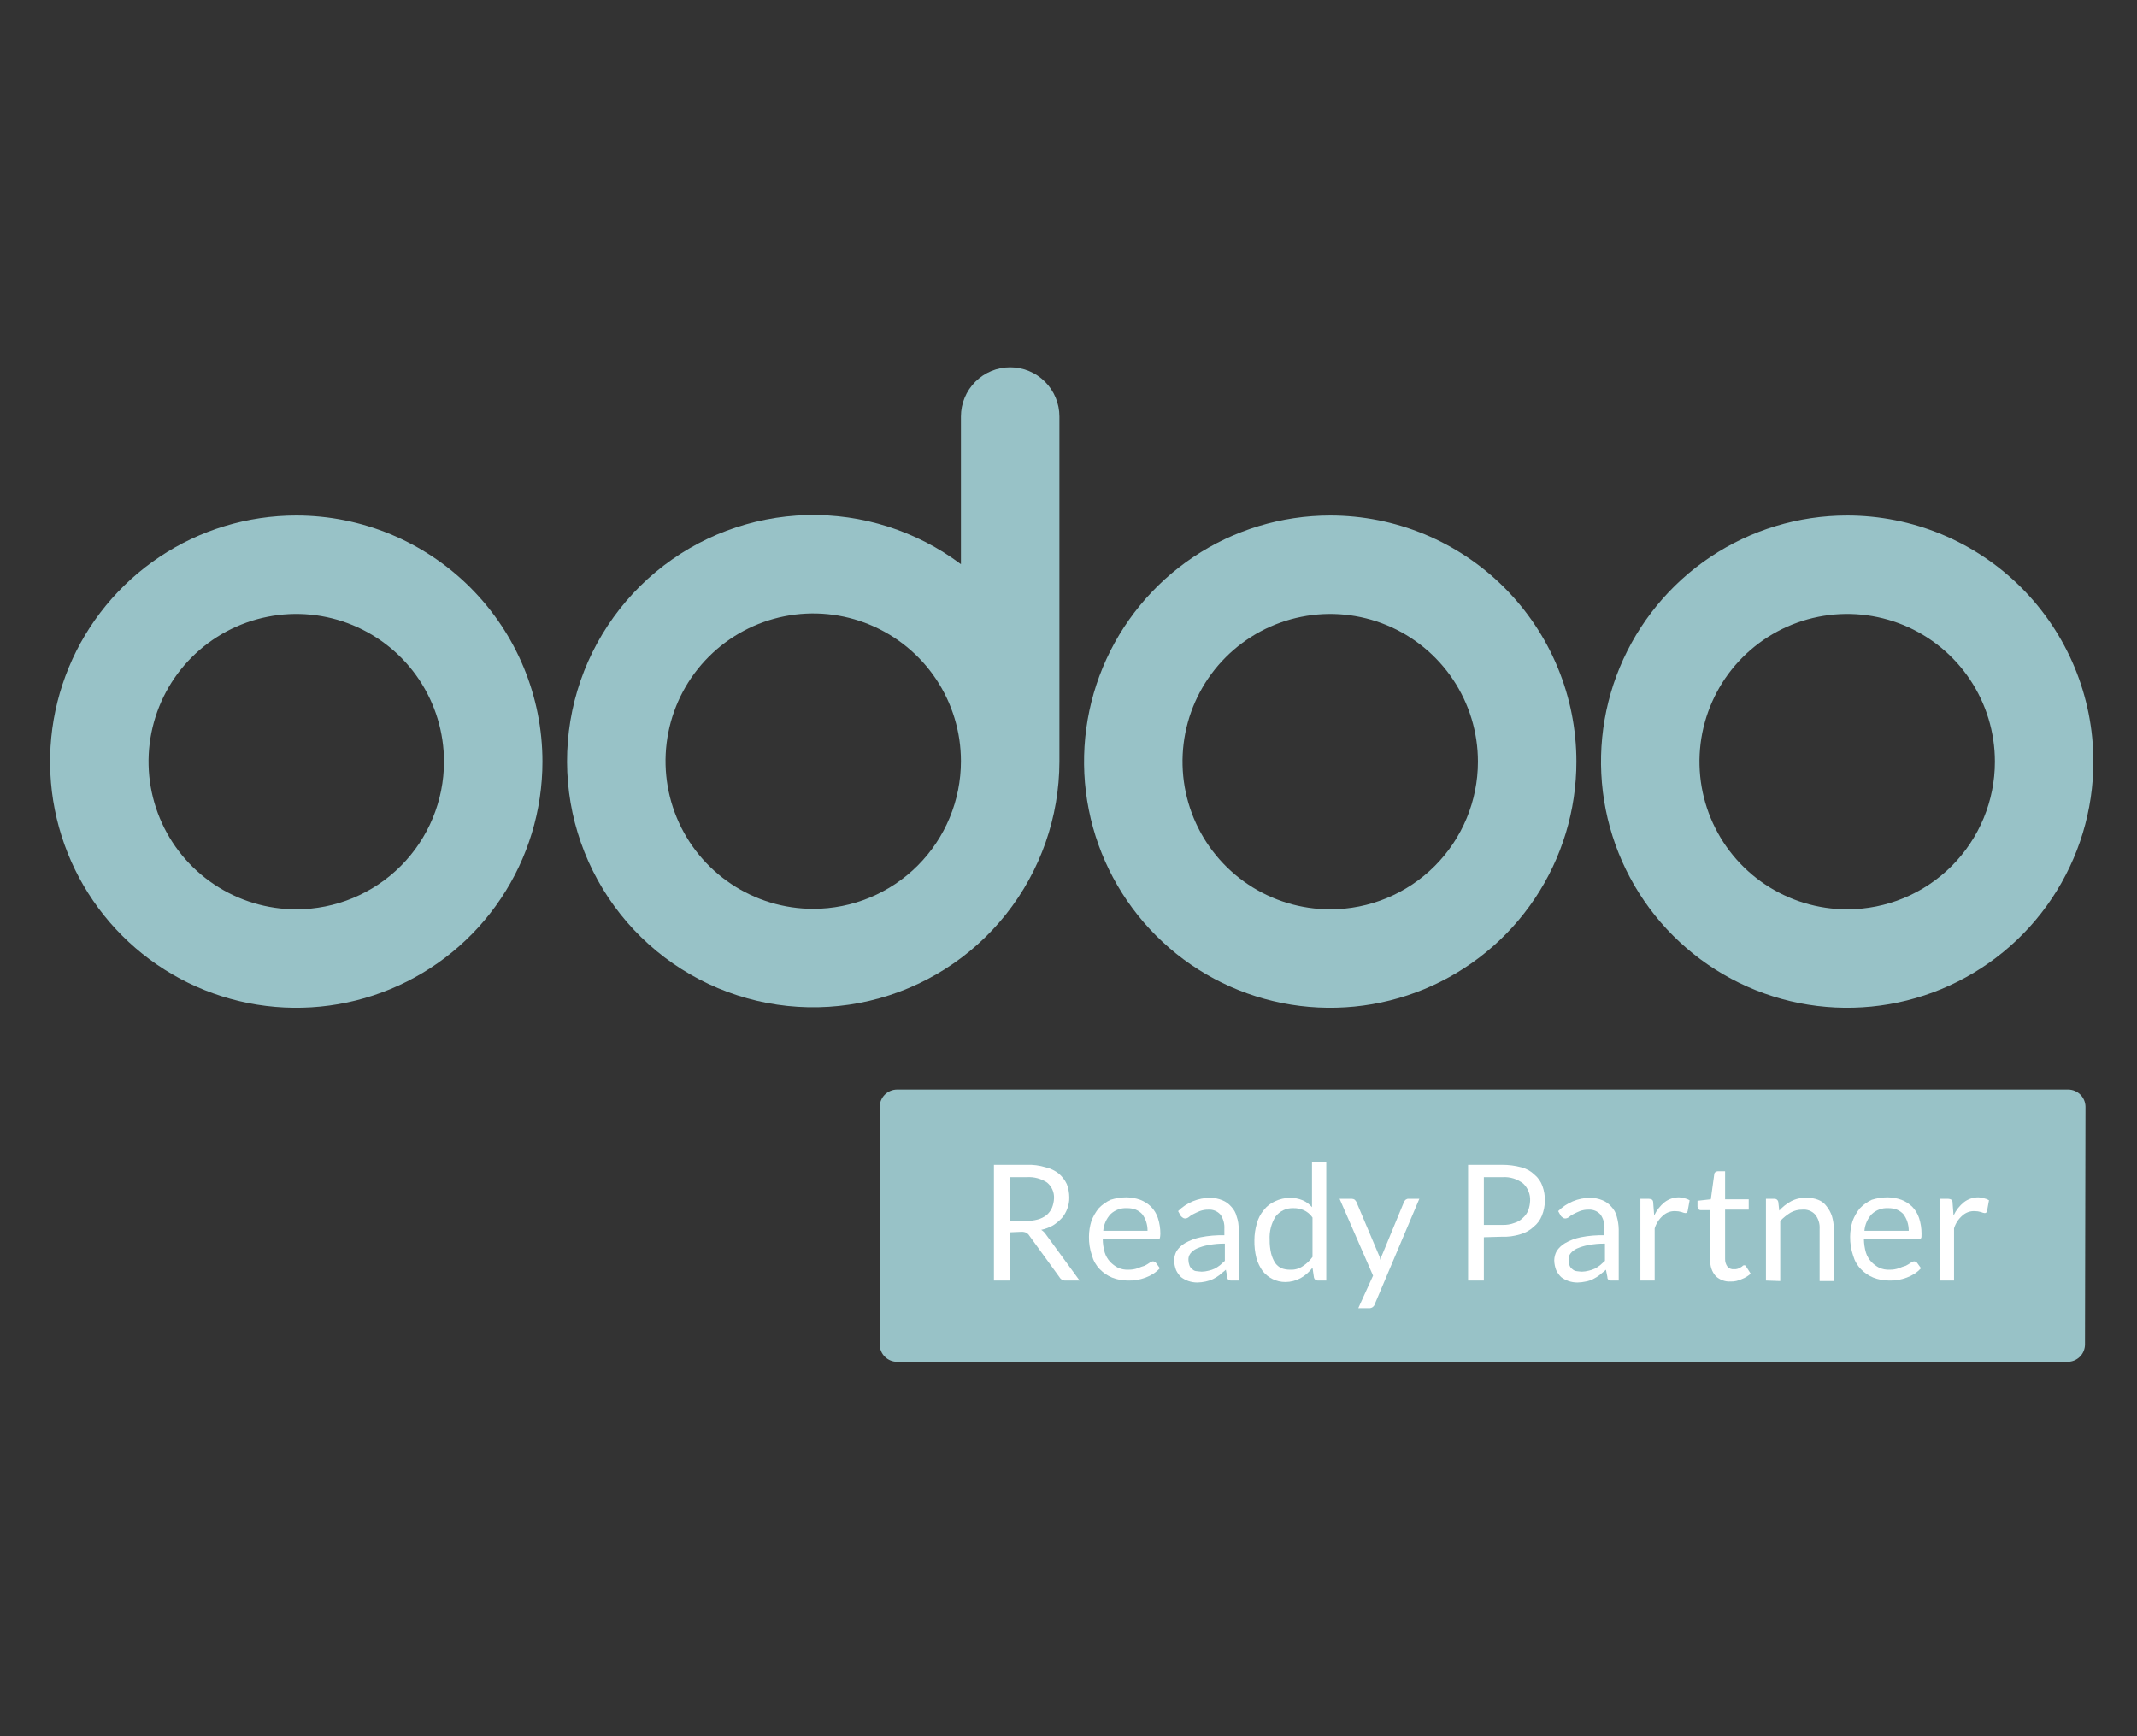
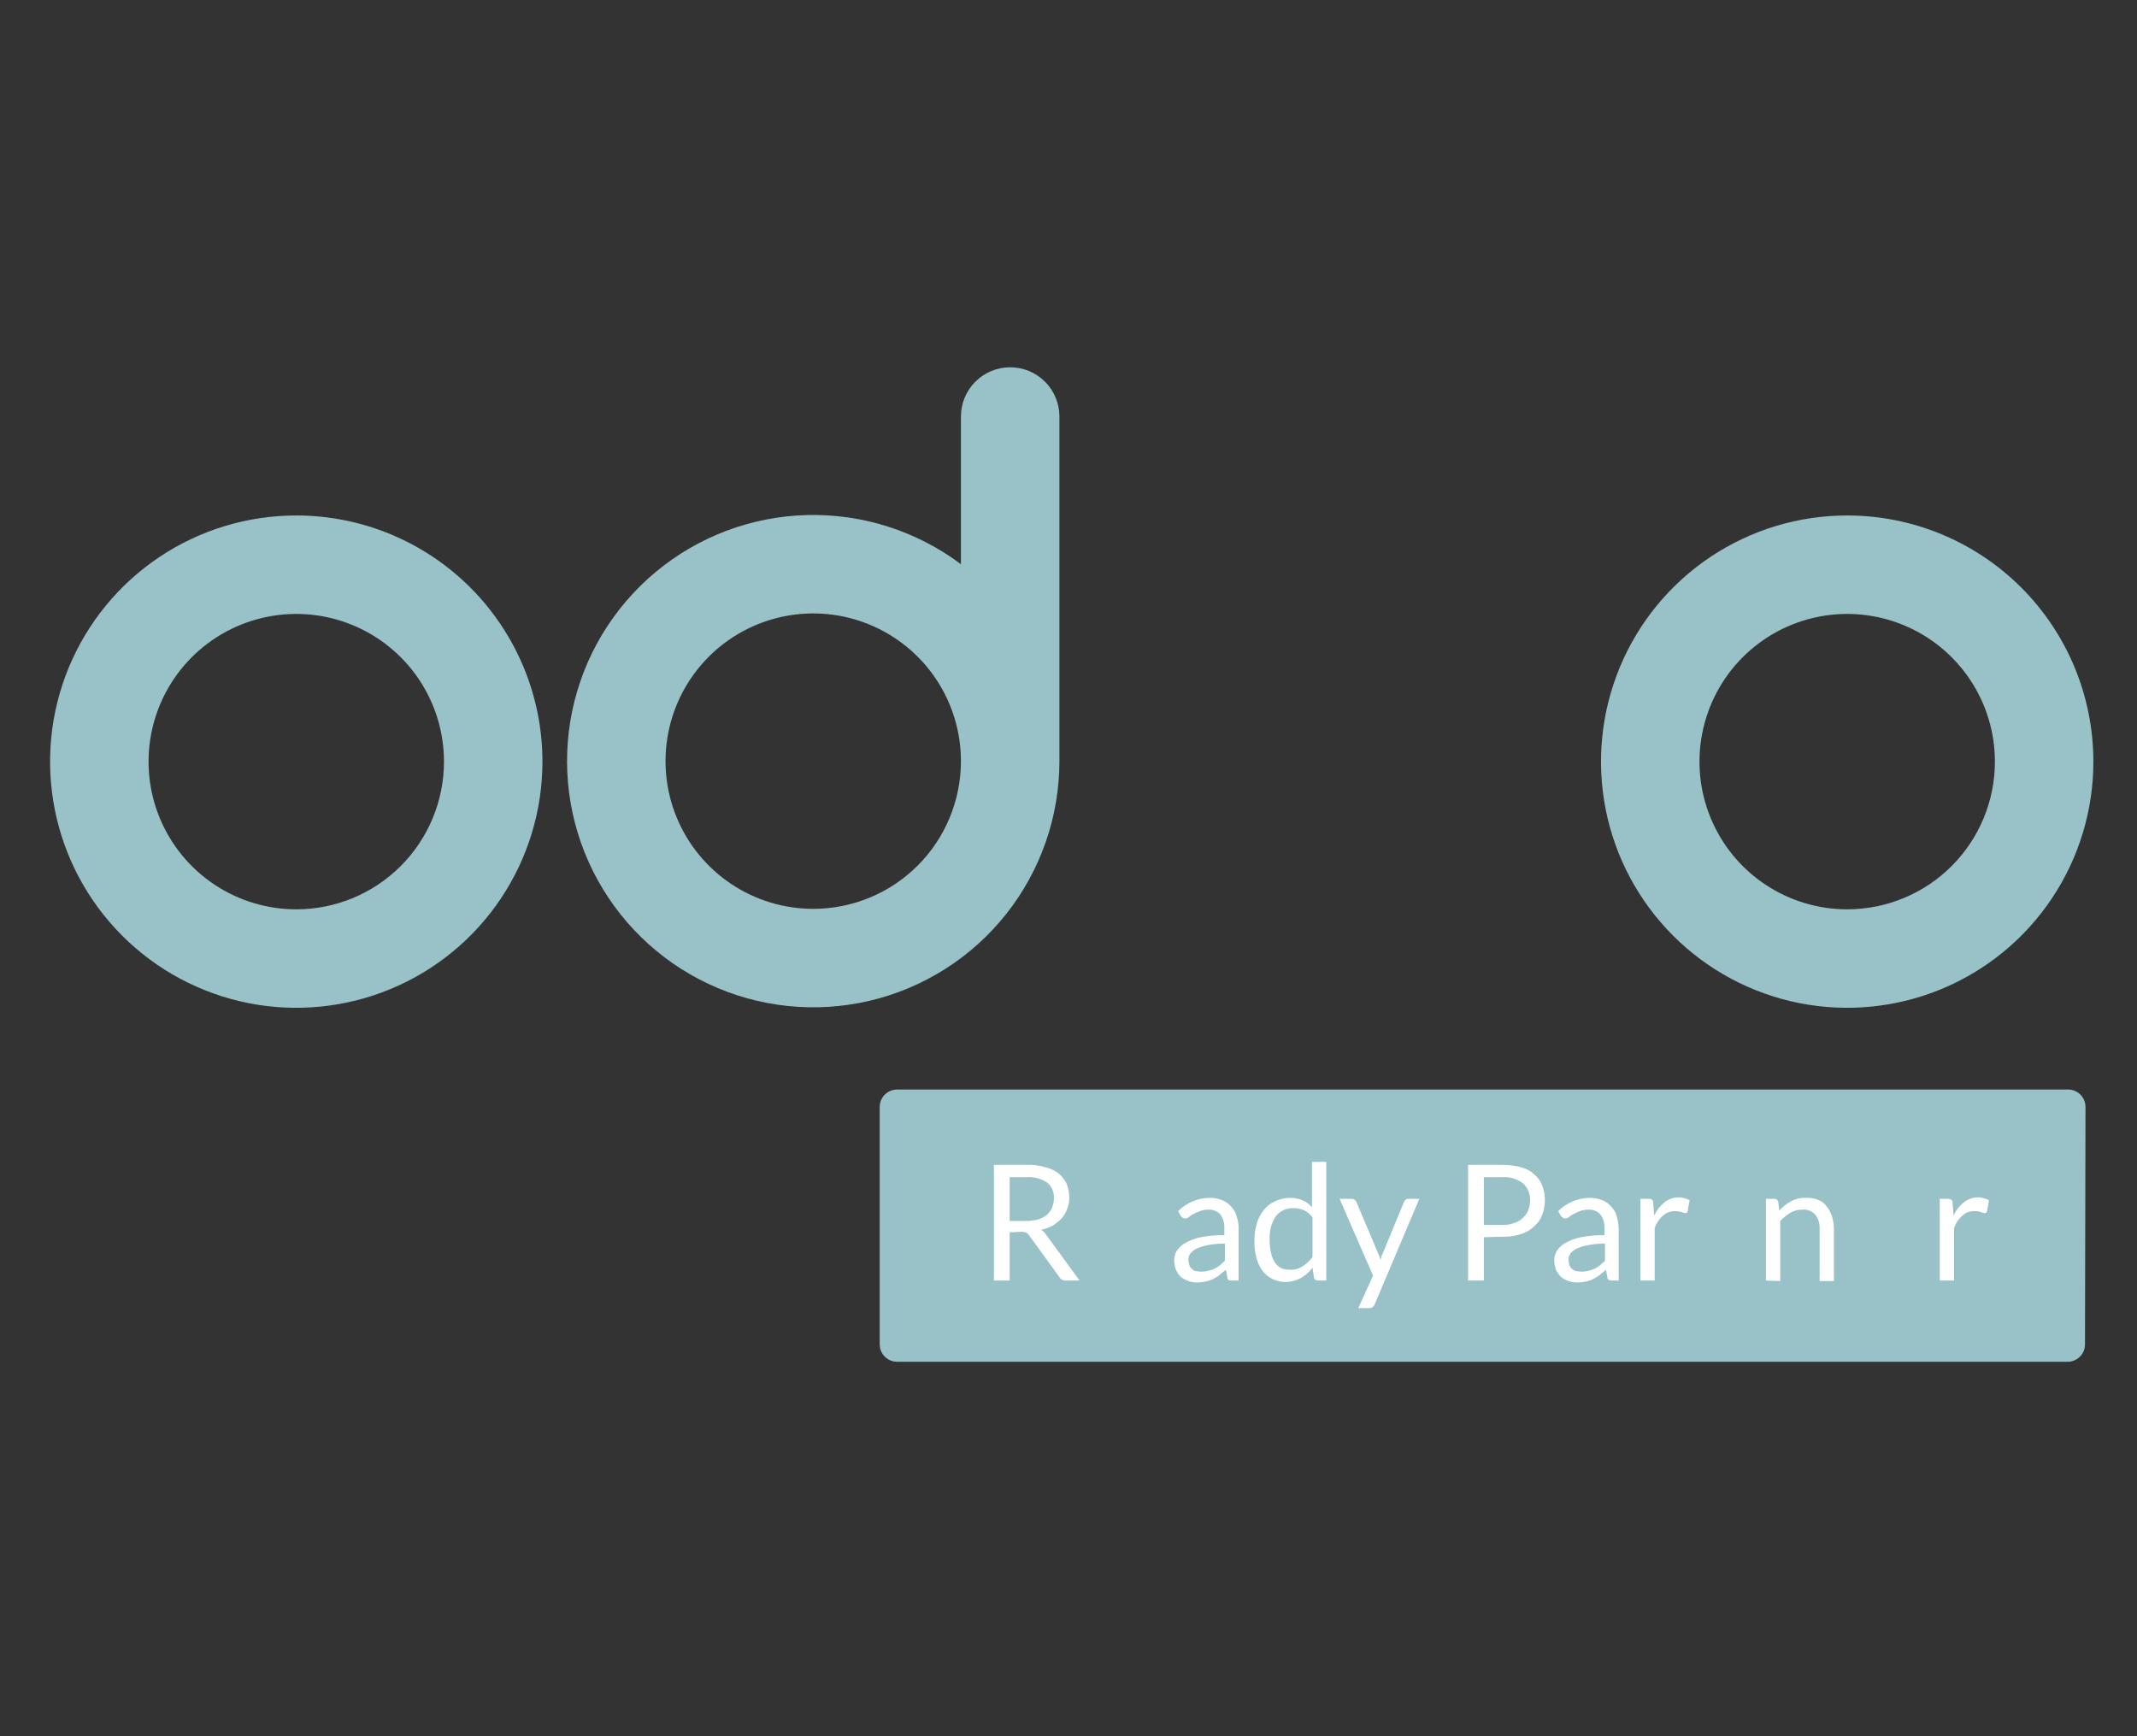
<svg xmlns="http://www.w3.org/2000/svg" width="128" height="104" viewBox="0 0 128 104" fill="none">
  <rect x="0" y="0" width="128" height="104" fill="#333333" stroke="none" />
  <path d="M124.885 80.539C124.882 80.812 124.773 81.073 124.58 81.265C124.387 81.458 124.126 81.568 123.853 81.571H53.724C53.451 81.568 53.191 81.458 52.998 81.265C52.805 81.073 52.695 80.812 52.692 80.539V66.295C52.695 66.022 52.805 65.761 52.998 65.568C53.191 65.376 53.451 65.266 53.724 65.263H123.883C124.156 65.266 124.416 65.376 124.609 65.568C124.802 65.761 124.912 66.022 124.915 66.295L124.885 80.539V80.539Z" fill="#98C2C7" />
  <path d="M60.477 73.815V76.705H59.534V69.775H61.48C61.869 69.758 62.258 69.808 62.63 69.922C62.921 69.989 63.193 70.12 63.426 70.305C63.624 70.478 63.785 70.688 63.898 70.925C63.995 71.179 64.045 71.449 64.046 71.721C64.052 71.953 64.012 72.183 63.928 72.399C63.855 72.605 63.745 72.795 63.603 72.96C63.447 73.13 63.268 73.278 63.073 73.402C62.851 73.526 62.613 73.615 62.365 73.668C62.484 73.742 62.585 73.843 62.66 73.962L64.665 76.705H63.839C63.762 76.711 63.685 76.695 63.617 76.658C63.549 76.622 63.493 76.566 63.456 76.499L61.657 74.021C61.614 73.948 61.553 73.888 61.48 73.844C61.388 73.801 61.287 73.781 61.185 73.785L60.477 73.815V73.815ZM60.477 73.137H61.451C61.69 73.14 61.928 73.11 62.158 73.048C62.351 72.996 62.532 72.906 62.689 72.783C62.829 72.662 62.94 72.51 63.014 72.34C63.084 72.162 63.124 71.972 63.132 71.78C63.141 71.602 63.109 71.423 63.037 71.259C62.966 71.095 62.856 70.951 62.719 70.836C62.362 70.6 61.937 70.486 61.51 70.512H60.477V73.137Z" fill="white" />
-   <path d="M67.467 71.721C67.749 71.724 68.028 71.774 68.293 71.868C68.535 71.96 68.756 72.1 68.942 72.281C69.13 72.473 69.271 72.705 69.355 72.96C69.454 73.264 69.503 73.583 69.502 73.903C69.5 73.992 69.49 74.081 69.473 74.169C69.424 74.21 69.36 74.231 69.296 74.228H66.052C66.055 74.497 66.095 74.765 66.17 75.024C66.235 75.232 66.346 75.424 66.494 75.584C66.631 75.727 66.79 75.847 66.966 75.938C67.16 76.025 67.373 76.066 67.585 76.056C67.776 76.06 67.966 76.03 68.146 75.968C68.28 75.91 68.418 75.861 68.558 75.82C68.661 75.768 68.759 75.709 68.853 75.643C68.912 75.594 68.984 75.564 69.06 75.555C69.094 75.557 69.127 75.566 69.157 75.581C69.188 75.596 69.215 75.617 69.237 75.643L69.473 75.968C69.359 76.091 69.23 76.2 69.089 76.292C68.941 76.388 68.783 76.467 68.617 76.528C68.445 76.591 68.267 76.64 68.087 76.675C67.911 76.7 67.733 76.71 67.556 76.705C67.233 76.706 66.913 76.646 66.612 76.528C66.334 76.413 66.083 76.243 65.875 76.027C65.65 75.796 65.488 75.512 65.403 75.201C65.28 74.84 65.22 74.461 65.226 74.08C65.227 73.76 65.277 73.442 65.373 73.136C65.479 72.859 65.628 72.6 65.816 72.37C66.019 72.161 66.259 71.991 66.524 71.868C66.829 71.772 67.147 71.722 67.467 71.721ZM67.497 72.37C67.319 72.36 67.141 72.386 66.974 72.447C66.807 72.508 66.653 72.602 66.524 72.724C66.267 72.999 66.112 73.352 66.081 73.726H68.735C68.737 73.536 68.707 73.347 68.647 73.166C68.593 73.007 68.513 72.857 68.411 72.724C68.303 72.609 68.173 72.519 68.028 72.458C67.858 72.395 67.678 72.365 67.497 72.37V72.37Z" fill="white" />
  <path d="M74.191 76.705H73.808C73.737 76.712 73.666 76.702 73.601 76.676C73.57 76.658 73.546 76.632 73.53 76.601C73.514 76.569 73.508 76.534 73.513 76.499L73.424 76.056C73.306 76.174 73.159 76.263 73.041 76.381C72.92 76.47 72.792 76.549 72.657 76.617C72.516 76.683 72.368 76.733 72.215 76.764C72.05 76.8 71.882 76.82 71.714 76.823C71.533 76.823 71.354 76.793 71.183 76.735C71.024 76.68 70.874 76.601 70.74 76.499C70.619 76.379 70.519 76.24 70.446 76.086C70.373 75.898 70.332 75.698 70.328 75.496C70.331 75.3 70.382 75.108 70.475 74.936C70.605 74.743 70.776 74.582 70.976 74.464C71.27 74.296 71.589 74.177 71.92 74.11C72.386 74.019 72.861 73.98 73.336 73.992V73.609C73.356 73.305 73.273 73.004 73.1 72.753C73.011 72.654 72.902 72.576 72.779 72.525C72.657 72.474 72.525 72.451 72.392 72.459C72.211 72.454 72.031 72.484 71.861 72.547C71.714 72.606 71.596 72.665 71.478 72.724C71.381 72.769 71.291 72.829 71.212 72.901C71.146 72.956 71.063 72.987 70.976 72.989C70.922 72.988 70.869 72.967 70.829 72.93C70.799 72.901 70.74 72.871 70.711 72.812L70.564 72.547C71.073 72.039 71.761 71.753 72.481 71.751C72.734 71.751 72.984 71.801 73.218 71.898C73.423 71.981 73.605 72.113 73.749 72.282C73.907 72.446 74.019 72.649 74.073 72.871C74.16 73.117 74.2 73.377 74.191 73.638V76.705V76.705ZM71.979 76.174C72.119 76.171 72.257 76.151 72.392 76.115C72.514 76.089 72.633 76.05 72.746 75.997C72.86 75.939 72.969 75.87 73.07 75.791C73.159 75.703 73.277 75.614 73.365 75.526V74.493C73.029 74.488 72.693 74.518 72.362 74.582C72.129 74.624 71.902 74.694 71.684 74.788C71.535 74.854 71.403 74.956 71.301 75.083C71.218 75.193 71.176 75.329 71.183 75.467C71.186 75.577 71.205 75.687 71.242 75.791C71.273 75.887 71.335 75.97 71.419 76.027C71.453 76.063 71.494 76.092 71.54 76.113C71.585 76.133 71.634 76.144 71.684 76.145C71.743 76.145 71.861 76.174 71.979 76.174Z" fill="white" />
  <path d="M78.939 76.705C78.885 76.709 78.831 76.694 78.788 76.661C78.745 76.629 78.714 76.581 78.703 76.528L78.615 75.938C78.423 76.191 78.182 76.401 77.907 76.558C77.627 76.711 77.312 76.793 76.993 76.794C76.727 76.795 76.464 76.734 76.226 76.617C75.998 76.503 75.797 76.342 75.636 76.145C75.462 75.904 75.332 75.635 75.253 75.349C75.167 75.001 75.127 74.644 75.135 74.287C75.136 73.947 75.186 73.61 75.282 73.284C75.359 72.992 75.5 72.719 75.695 72.488C75.872 72.256 76.106 72.073 76.373 71.957C76.65 71.827 76.952 71.756 77.258 71.751C77.521 71.748 77.782 71.798 78.025 71.898C78.241 71.991 78.432 72.132 78.585 72.311V69.598H79.44V76.705H78.939ZM77.288 76.056C77.549 76.07 77.808 75.997 78.025 75.85C78.256 75.704 78.457 75.513 78.615 75.29V72.93C78.482 72.736 78.299 72.583 78.084 72.488C77.888 72.404 77.677 72.364 77.465 72.37C77.26 72.362 77.057 72.404 76.873 72.491C76.688 72.578 76.527 72.709 76.403 72.871C76.144 73.286 76.021 73.77 76.049 74.257C76.044 74.535 76.074 74.813 76.137 75.083C76.187 75.281 76.267 75.47 76.373 75.644C76.471 75.783 76.603 75.895 76.757 75.968C76.927 76.031 77.107 76.061 77.288 76.056V76.056Z" fill="white" />
  <path d="M82.331 78.151C82.309 78.211 82.267 78.263 82.213 78.298C82.152 78.339 82.08 78.36 82.006 78.357H81.358L82.242 76.411L80.237 71.81H80.974C81.038 71.811 81.099 71.832 81.151 71.869C81.18 71.898 81.21 71.957 81.24 71.987L82.537 75.054C82.567 75.113 82.596 75.201 82.626 75.26C82.655 75.32 82.655 75.408 82.685 75.467C82.714 75.401 82.734 75.332 82.743 75.26C82.773 75.201 82.802 75.113 82.832 75.054L84.1 71.987C84.122 71.943 84.152 71.903 84.189 71.869C84.248 71.84 84.277 71.81 84.336 71.81H85.014L82.331 78.151Z" fill="white" />
  <path d="M88.878 74.11V76.705H87.934V69.775H89.969C90.357 69.772 90.744 69.822 91.119 69.922C91.419 69.997 91.694 70.15 91.915 70.365C92.13 70.544 92.293 70.779 92.387 71.043C92.594 71.616 92.583 72.246 92.358 72.812C92.253 73.078 92.08 73.312 91.856 73.491C91.63 73.7 91.357 73.852 91.06 73.933C90.698 74.047 90.319 74.097 89.939 74.08L88.878 74.11V74.11ZM88.878 73.373H89.998C90.24 73.382 90.481 73.341 90.706 73.255C90.895 73.2 91.068 73.098 91.208 72.96C91.348 72.838 91.458 72.687 91.532 72.517C91.602 72.328 91.642 72.129 91.65 71.928C91.66 71.736 91.628 71.544 91.556 71.366C91.485 71.188 91.376 71.028 91.237 70.895C90.885 70.62 90.444 70.484 89.998 70.512H88.878V73.373V73.373Z" fill="white" />
  <path d="M96.957 76.705H96.574C96.504 76.712 96.433 76.702 96.368 76.676C96.337 76.658 96.312 76.632 96.296 76.601C96.281 76.569 96.275 76.534 96.279 76.499L96.191 76.056C96.073 76.174 95.925 76.263 95.807 76.381C95.686 76.47 95.558 76.549 95.424 76.617C95.285 76.688 95.136 76.737 94.982 76.764C94.817 76.8 94.649 76.82 94.48 76.823C94.3 76.823 94.121 76.793 93.95 76.735C93.79 76.68 93.641 76.601 93.507 76.499C93.386 76.379 93.286 76.24 93.212 76.086C93.139 75.898 93.099 75.698 93.094 75.496C93.098 75.3 93.148 75.108 93.242 74.936C93.371 74.743 93.543 74.582 93.743 74.464C94.037 74.296 94.355 74.177 94.687 74.11C95.153 74.019 95.628 73.98 96.102 73.992V73.609C96.123 73.305 96.04 73.004 95.866 72.753C95.778 72.654 95.669 72.576 95.546 72.525C95.424 72.474 95.291 72.451 95.159 72.459C94.978 72.454 94.797 72.484 94.628 72.547C94.48 72.606 94.362 72.665 94.244 72.724C94.147 72.769 94.058 72.829 93.979 72.901C93.912 72.956 93.829 72.987 93.743 72.989C93.688 72.988 93.636 72.967 93.596 72.93C93.566 72.901 93.507 72.871 93.478 72.812L93.33 72.547C93.839 72.039 94.528 71.753 95.247 71.751C95.5 71.751 95.751 71.801 95.984 71.898C96.19 71.981 96.372 72.113 96.515 72.282C96.674 72.446 96.786 72.649 96.84 72.871C96.912 73.121 96.952 73.379 96.957 73.638V76.705V76.705ZM94.746 76.174C94.885 76.171 95.024 76.151 95.159 76.115C95.281 76.089 95.399 76.05 95.513 75.997C95.627 75.939 95.736 75.87 95.837 75.791C95.925 75.703 96.043 75.614 96.132 75.526V74.493C95.795 74.488 95.459 74.518 95.129 74.582C94.896 74.624 94.668 74.694 94.451 74.788C94.301 74.854 94.17 74.956 94.067 75.083C93.984 75.193 93.943 75.329 93.95 75.467C93.952 75.577 93.972 75.687 94.008 75.791C94.04 75.887 94.102 75.97 94.185 76.027C94.258 76.095 94.352 76.137 94.451 76.145C94.51 76.145 94.628 76.174 94.746 76.174Z" fill="white" />
  <path d="M98.255 76.705V71.809H98.756C98.829 71.811 98.9 71.832 98.963 71.868C99.004 71.918 99.025 71.981 99.022 72.045L99.081 72.812C99.223 72.502 99.435 72.23 99.7 72.016C99.945 71.827 100.246 71.724 100.555 71.721C100.676 71.721 100.795 71.741 100.909 71.78C101.014 71.801 101.114 71.841 101.204 71.898L101.086 72.547C101.057 72.635 101.027 72.665 100.939 72.665C100.867 72.655 100.798 72.635 100.732 72.606C100.608 72.567 100.479 72.547 100.349 72.547C100.078 72.534 99.813 72.63 99.612 72.812C99.376 73.016 99.202 73.281 99.11 73.579V76.705H98.255Z" fill="white" />
-   <path d="M103.652 76.764C103.49 76.773 103.329 76.748 103.177 76.692C103.025 76.637 102.885 76.551 102.767 76.44C102.654 76.312 102.567 76.162 102.511 76C102.456 75.838 102.432 75.667 102.443 75.496V72.488H101.853C101.83 72.488 101.808 72.482 101.788 72.472C101.767 72.462 101.749 72.447 101.735 72.429C101.698 72.389 101.677 72.337 101.676 72.282V71.928L102.473 71.839L102.679 70.335C102.679 70.313 102.685 70.29 102.695 70.27C102.705 70.249 102.72 70.231 102.738 70.217C102.778 70.18 102.831 70.159 102.885 70.158H103.328V71.839H104.743V72.459H103.328V75.408C103.322 75.577 103.374 75.744 103.475 75.88C103.523 75.933 103.583 75.974 103.649 75.999C103.716 76.025 103.788 76.034 103.859 76.027C103.938 76.033 104.019 76.023 104.095 75.998L104.271 75.909C104.316 75.887 104.356 75.857 104.389 75.821C104.401 75.809 104.415 75.801 104.43 75.796C104.446 75.791 104.462 75.789 104.478 75.791C104.537 75.791 104.566 75.821 104.596 75.88L104.861 76.293C104.707 76.434 104.527 76.544 104.33 76.617C104.119 76.719 103.887 76.77 103.652 76.764Z" fill="white" />
  <path d="M105.775 76.705V71.81H106.277C106.331 71.806 106.385 71.822 106.428 71.854C106.471 71.887 106.501 71.934 106.513 71.987L106.572 72.518C106.773 72.291 107.012 72.101 107.279 71.957C107.561 71.81 107.876 71.739 108.194 71.751C108.435 71.742 108.676 71.782 108.901 71.869C109.103 71.945 109.277 72.078 109.403 72.252C109.545 72.428 109.655 72.628 109.727 72.842C109.8 73.091 109.839 73.349 109.845 73.609V76.735H108.99V73.609C109.011 73.301 108.917 72.996 108.724 72.754C108.628 72.648 108.509 72.567 108.376 72.516C108.243 72.465 108.1 72.445 107.958 72.459C107.71 72.454 107.466 72.515 107.25 72.636C107.023 72.775 106.814 72.944 106.631 73.137V76.735L105.775 76.705V76.705Z" fill="white" />
-   <path d="M113.06 71.721C113.341 71.724 113.62 71.774 113.885 71.868C114.128 71.96 114.349 72.1 114.534 72.281C114.722 72.473 114.863 72.705 114.947 72.96C115.046 73.264 115.096 73.583 115.094 73.903C115.094 74.051 115.094 74.139 115.065 74.169C115.016 74.21 114.952 74.231 114.888 74.228H111.644C111.648 74.497 111.687 74.765 111.762 75.024C111.827 75.232 111.938 75.424 112.086 75.584C112.223 75.727 112.383 75.847 112.558 75.938C112.753 76.025 112.965 76.066 113.178 76.056C113.368 76.06 113.558 76.03 113.738 75.968C113.872 75.91 114.01 75.861 114.151 75.82C114.253 75.768 114.351 75.709 114.446 75.643C114.504 75.594 114.576 75.564 114.652 75.555C114.686 75.557 114.719 75.566 114.75 75.581C114.78 75.596 114.807 75.617 114.829 75.643L115.065 75.968C114.951 76.091 114.822 76.2 114.682 76.292C114.534 76.388 114.375 76.467 114.21 76.528C114.037 76.591 113.859 76.64 113.679 76.675C113.503 76.7 113.326 76.71 113.148 76.705C112.825 76.706 112.505 76.646 112.204 76.528C111.927 76.413 111.676 76.243 111.467 76.027C111.242 75.796 111.08 75.512 110.995 75.201C110.872 74.84 110.812 74.461 110.818 74.08C110.819 73.76 110.869 73.442 110.966 73.136C111.071 72.859 111.22 72.6 111.408 72.37C111.611 72.161 111.851 71.991 112.116 71.868C112.421 71.772 112.739 71.722 113.06 71.721ZM113.089 72.37C112.911 72.36 112.733 72.386 112.566 72.447C112.399 72.508 112.246 72.602 112.116 72.724C111.86 72.999 111.704 73.352 111.674 73.726H114.328C114.329 73.536 114.3 73.347 114.239 73.166C114.185 73.007 114.105 72.857 114.003 72.724C113.895 72.609 113.765 72.519 113.62 72.458C113.45 72.395 113.27 72.365 113.089 72.37V72.37Z" fill="white" />
  <path d="M116.186 76.705V71.809H116.687C116.76 71.811 116.831 71.832 116.894 71.868C116.936 71.918 116.957 71.981 116.953 72.045L117.012 72.812C117.154 72.502 117.366 72.23 117.631 72.016C117.877 71.827 118.177 71.724 118.486 71.721C118.607 71.721 118.726 71.741 118.84 71.78C118.945 71.801 119.045 71.841 119.135 71.898L119.017 72.547C118.988 72.635 118.958 72.665 118.87 72.665C118.798 72.655 118.729 72.635 118.663 72.606C118.539 72.567 118.41 72.547 118.28 72.547C118.009 72.534 117.744 72.63 117.543 72.812C117.307 73.016 117.133 73.281 117.041 73.579V76.705H116.186Z" fill="white" />
  <path d="M110.641 30.877C107.725 30.877 104.874 31.741 102.449 33.361C100.024 34.982 98.135 37.285 97.018 39.979C95.902 42.673 95.61 45.638 96.179 48.499C96.748 51.359 98.153 53.986 100.215 56.048C102.277 58.111 104.904 59.515 107.765 60.084C110.625 60.653 113.59 60.361 116.284 59.245C118.979 58.129 121.282 56.239 122.902 53.814C124.522 51.389 125.387 48.538 125.387 45.622C125.387 41.711 123.833 37.961 121.068 35.195C118.303 32.43 114.552 30.877 110.641 30.877ZM110.641 54.469C108.892 54.469 107.181 53.95 105.726 52.978C104.271 52.006 103.137 50.624 102.468 49.008C101.798 47.391 101.623 45.612 101.964 43.896C102.306 42.18 103.148 40.603 104.385 39.366C105.623 38.129 107.199 37.286 108.915 36.945C110.632 36.603 112.41 36.779 114.027 37.448C115.644 38.118 117.025 39.252 117.998 40.707C118.97 42.161 119.489 43.872 119.489 45.622C119.489 47.968 118.557 50.219 116.897 51.878C115.238 53.537 112.988 54.469 110.641 54.469Z" fill="#98C2C7" />
-   <path d="M79.677 30.877C76.76 30.877 73.909 31.741 71.484 33.361C69.06 34.982 67.17 37.285 66.054 39.979C64.938 42.673 64.645 45.638 65.215 48.499C65.783 51.359 67.188 53.986 69.25 56.048C71.312 58.111 73.94 59.515 76.8 60.084C79.66 60.653 82.625 60.361 85.319 59.245C88.014 58.129 90.317 56.239 91.937 53.814C93.557 51.389 94.422 48.538 94.422 45.622C94.422 43.685 94.041 41.768 93.3 39.979C92.558 38.19 91.472 36.565 90.103 35.195C88.734 33.826 87.108 32.74 85.319 31.999C83.53 31.258 81.613 30.877 79.677 30.877ZM79.677 54.469C77.927 54.469 76.216 53.95 74.761 52.978C73.306 52.006 72.172 50.624 71.503 49.008C70.833 47.391 70.658 45.612 70.999 43.896C71.341 42.18 72.183 40.603 73.421 39.366C74.658 38.129 76.234 37.286 77.951 36.945C79.667 36.603 81.446 36.779 83.062 37.448C84.679 38.118 86.061 39.252 87.033 40.707C88.005 42.161 88.524 43.872 88.524 45.622C88.524 47.968 87.592 50.219 85.933 51.878C84.273 53.537 82.023 54.469 79.677 54.469Z" fill="#98C2C7" />
  <path d="M17.745 30.877C14.829 30.877 11.978 31.741 9.553 33.361C7.128 34.982 5.238 37.285 4.122 39.979C3.006 42.673 2.714 45.638 3.283 48.499C3.852 51.359 5.257 53.986 7.319 56.048C9.381 58.111 12.008 59.515 14.869 60.084C17.729 60.653 20.694 60.361 23.388 59.245C26.083 58.129 28.386 56.239 30.006 53.814C31.626 51.389 32.491 48.538 32.491 45.622C32.491 41.711 30.937 37.961 28.172 35.195C25.407 32.43 21.656 30.877 17.745 30.877ZM17.745 54.469C15.996 54.469 14.285 53.95 12.83 52.978C11.375 52.006 10.241 50.624 9.572 49.008C8.902 47.391 8.727 45.612 9.068 43.896C9.41 42.18 10.252 40.603 11.489 39.366C12.727 38.129 14.303 37.286 16.019 36.945C17.736 36.603 19.515 36.779 21.131 37.448C22.748 38.118 24.13 39.252 25.102 40.707C26.074 42.161 26.593 43.872 26.593 45.622C26.593 47.968 25.66 50.219 24.001 51.878C22.342 53.537 20.092 54.469 17.745 54.469Z" fill="#98C2C7" />
  <path d="M60.507 22C59.724 22 58.974 22.311 58.421 22.864C57.868 23.417 57.557 24.167 57.557 24.949V33.796C54.901 31.804 51.65 30.767 48.331 30.852C45.011 30.938 41.818 32.141 39.268 34.267C36.718 36.394 34.959 39.318 34.278 42.568C33.597 45.818 34.033 49.203 35.515 52.174C36.997 55.145 39.438 57.529 42.444 58.941C45.45 60.352 48.844 60.707 52.077 59.949C55.309 59.191 58.192 57.364 60.257 54.764C62.322 52.164 63.449 48.943 63.456 45.622V45.622V24.949C63.456 24.167 63.145 23.417 62.592 22.864C62.039 22.311 61.289 22 60.507 22ZM48.71 54.44C46.96 54.44 45.25 53.921 43.795 52.949C42.34 51.977 41.206 50.595 40.536 48.978C39.867 47.362 39.692 45.583 40.033 43.867C40.374 42.15 41.217 40.574 42.454 39.337C43.692 38.099 45.268 37.257 46.984 36.915C48.7 36.574 50.479 36.749 52.096 37.419C53.713 38.089 55.094 39.222 56.066 40.677C57.039 42.132 57.557 43.843 57.557 45.593C57.557 47.939 56.625 50.189 54.966 51.849C53.307 53.508 51.057 54.44 48.71 54.44V54.44Z" fill="#98C2C7" />
</svg>